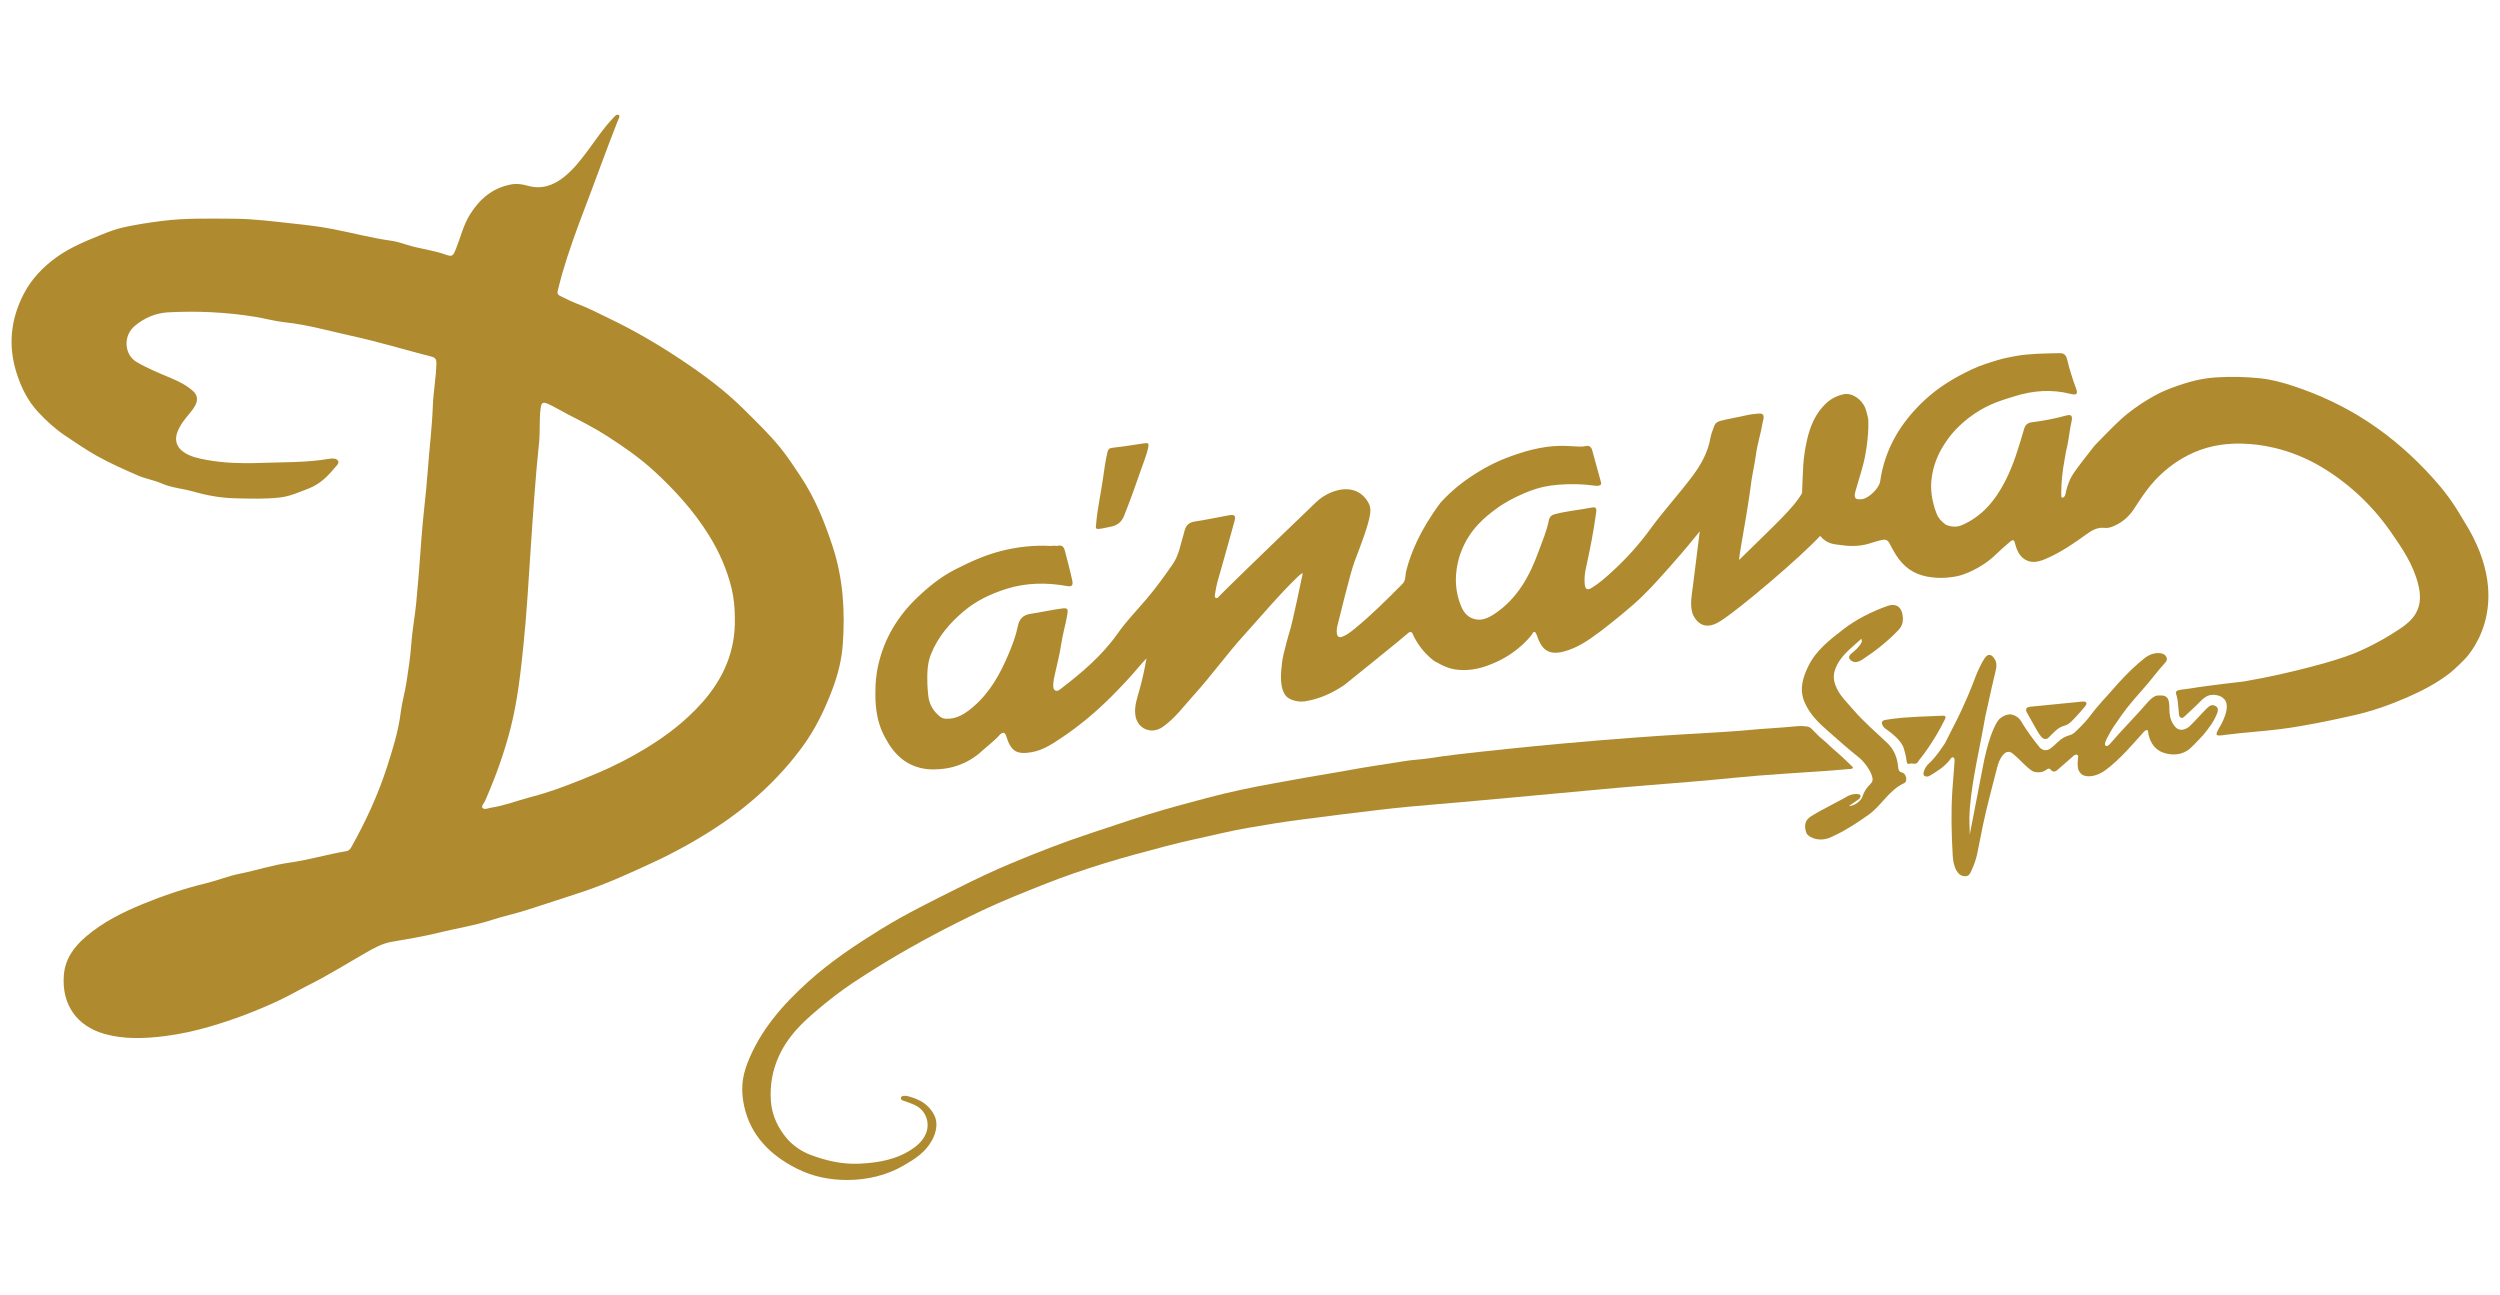
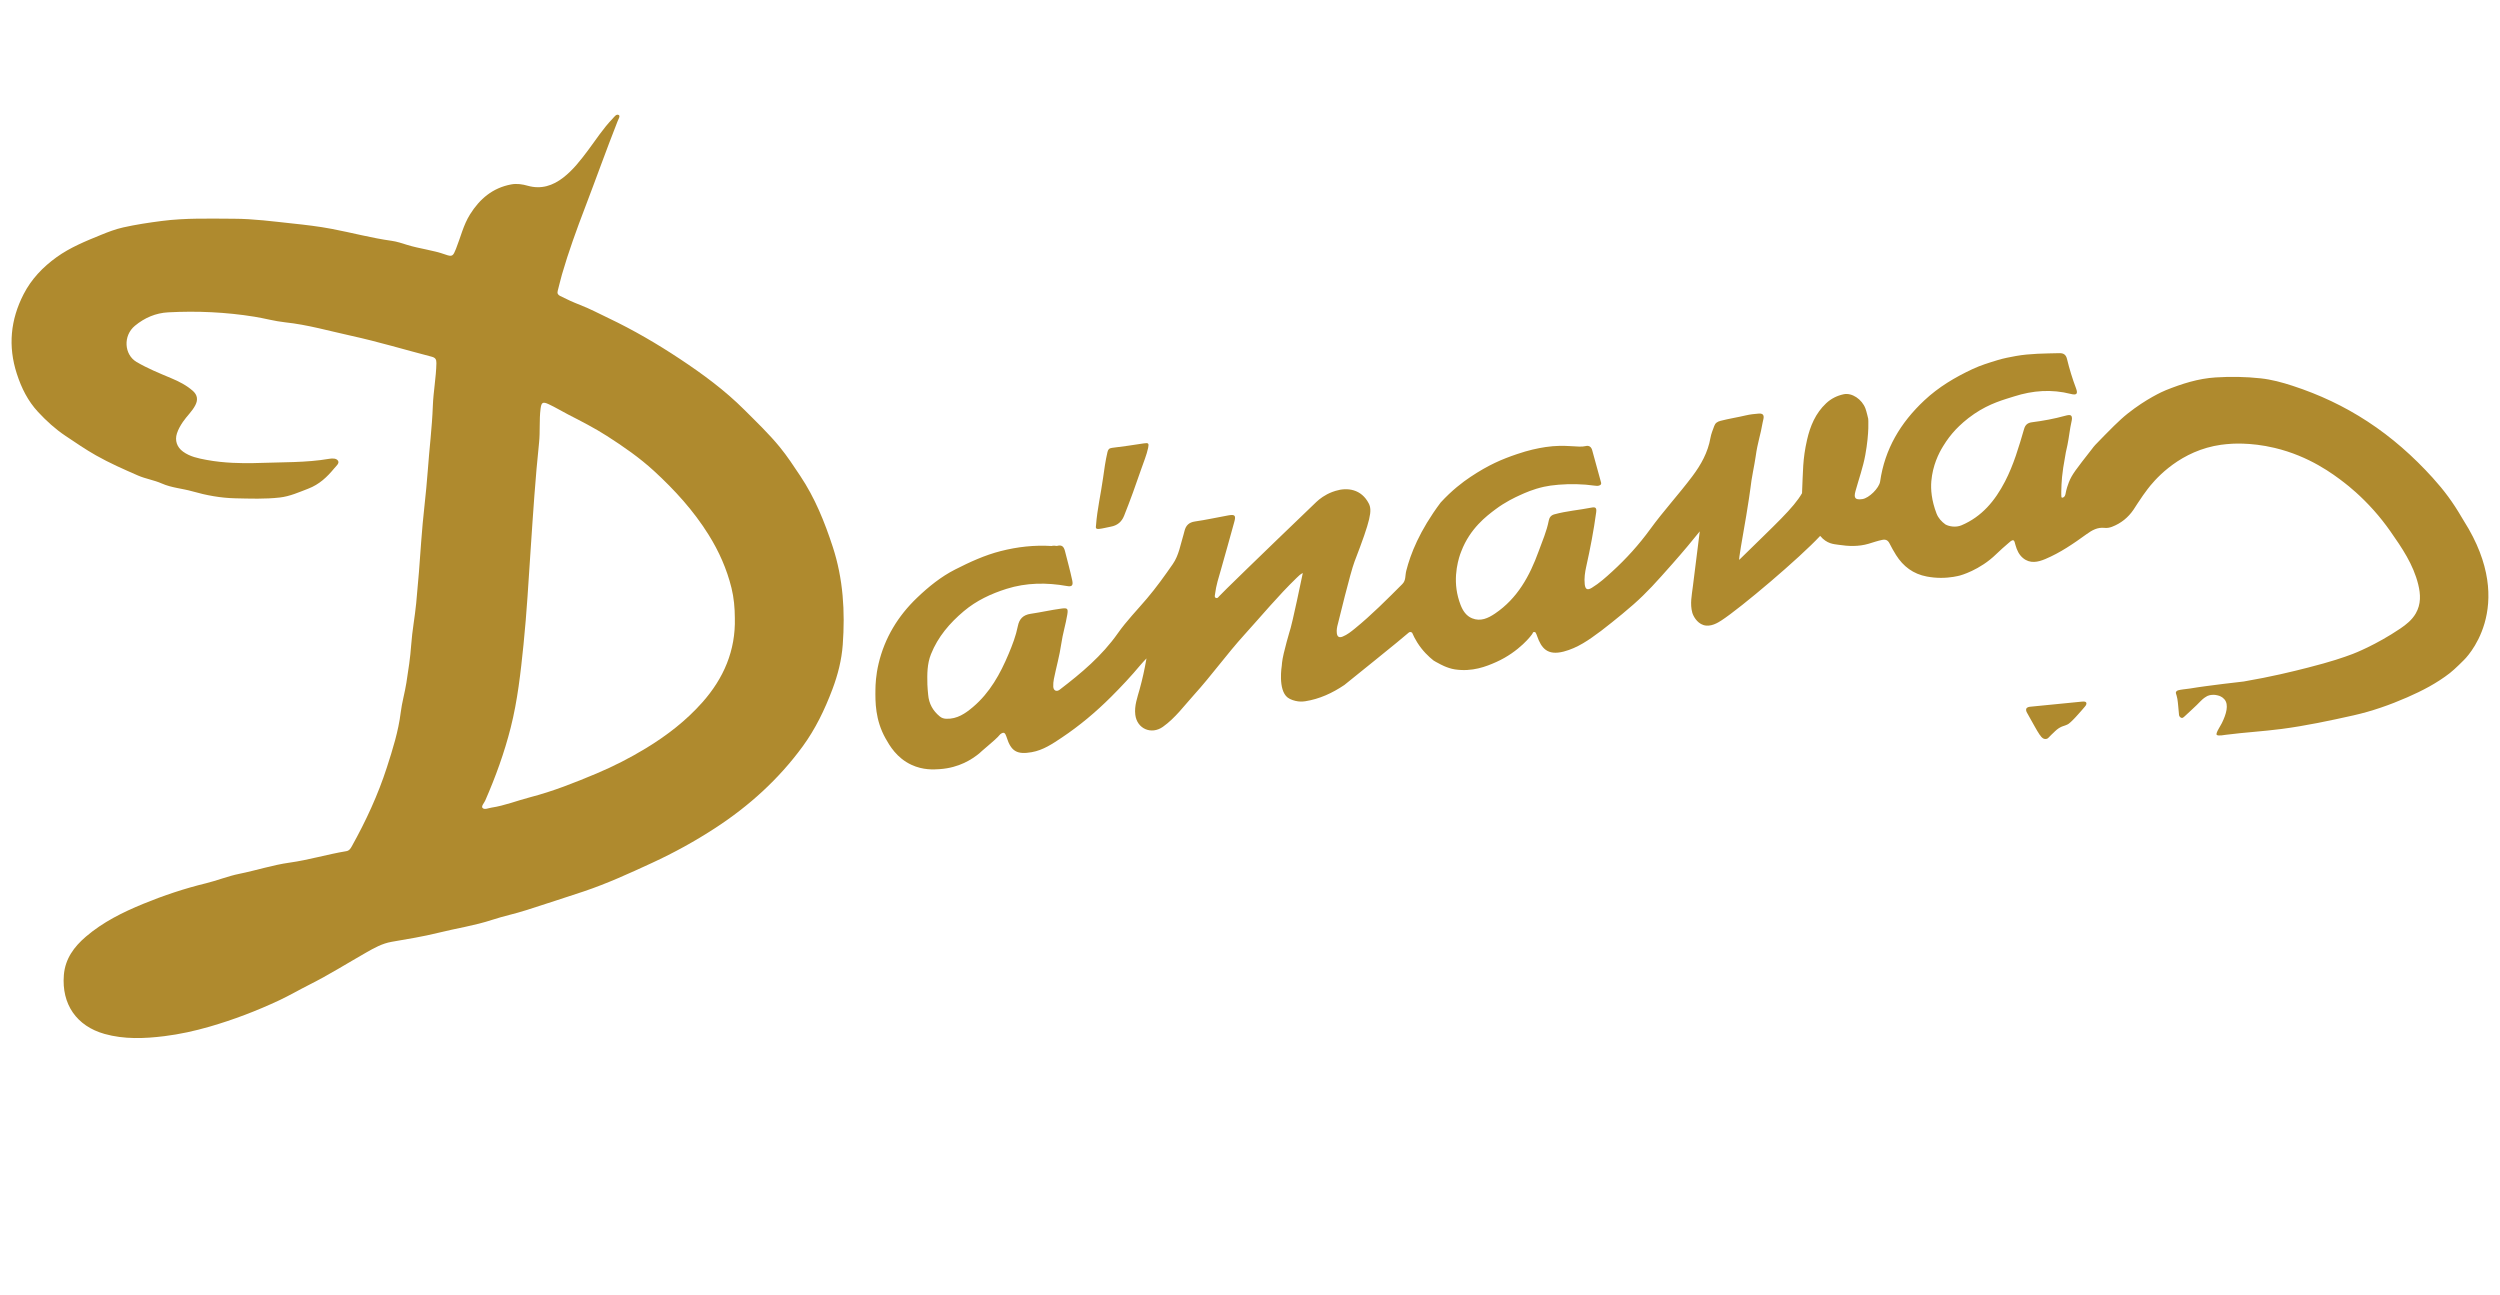
<svg xmlns="http://www.w3.org/2000/svg" version="1.1" id="Layer_1" x="0px" y="0px" viewBox="0 0 2800 1450" style="enable-background:new 0 0 2800 1450;" xml:space="preserve">
  <style type="text/css">
	.st0{fill:#AF8A2E;}
</style>
  <g>
    <path class="st0" d="M2488.5,809.86c-0.06,0.12-0.55,1.1-1.25,2.23c-0.92,1.48-2.03,3.57-2.24,3.95c-1.21,2.2-3.37,6.01-2.2,7.06   c1.64,1.46,8.87,0.02,10.22-0.15c21.19-2.73,41.7-3.8,62.49-6.54c27.1-3.57,53.73-9.23,80.3-15.18   c20.72-4.64,40.82-11.7,60.34-20.24c16.89-7.39,33.12-15.82,47.75-27.2c5.64-4.39,15.58-14.46,15.58-14.46s61.96-58.27,0-155.98   c-0.41-0.51-2.11-3.46-2.43-4.02c-9.74-16.68-19.53-29.97-32.52-44.3c-21.75-24-45.84-45.31-73-63.04   c-26.12-17.05-53.81-30.1-83.75-39.87c-11.94-3.9-23.71-7.07-35.88-8.39c-16.69-1.81-33.5-2.08-50.39-1.02   c-19.62,1.23-37.87,7.14-55.72,14.28c-3.86,1.55-22.16,9.81-42.79,26.18c-9.85,7.82-22.27,20.78-25.59,24.1   c-4.52,4.53-8.2,8.37-10.77,11.09c-1.64,1.74-2.66,3.24-3.21,3.94c-18.77,24-22.85,29.17-26.29,37.81   c-1.14,2.85-2.75,7.46-3.86,13.53c-0.07,0.36-0.54,2.62-2.44,3.48c-0.41,0.18-0.81,0.27-1.19,0.3c0-0.03-0.75-0.03-0.88-0.99   c-0.3-3.63-0.08-7.87,0.13-14.01c0.2-5.74,0.77-10.05,1.91-18.68c0,0,1.78-10.3,2.94-17.21c0.21-1.26,0.5-1.88,1.8-8.18   c1.8-8.77,2.58-17.73,4.59-26.45c0.29-1.27,1.15-4.88-0.61-6.44c-1.04-0.92-3.07-0.74-6.54,0.21c-12.23,3.37-24.65,5.66-37.2,7.26   c-4.79,0.61-7.45,2.84-8.78,7.4c-5.87,20.09-11.68,40.2-21.38,58.91c-11.15,21.49-25.81,39.39-48.81,49.11   c-6.24,2.64-13.75,1.35-17.94-0.98c-4.38-3.19-7.99-7.1-9.96-12.22c-5.61-14.6-6.62-27.11-5.83-36.23   c1.51-17.64,8.23-31.14,13.22-39.2c4.55-7.44,8.74-12.84,14.1-18.63c4.66-4.86,11.55-11.3,20.81-17.6   c17.45-11.86,33.4-15.94,44.58-19.51c21.07-6.72,41.98-8.24,63.41-2.8c6.63,1.68,8.32,0.02,5.93-6.31   c-4.07-10.76-7.41-21.73-10.11-32.89c-1.14-4.72-3.84-6.56-8.52-6.44c-16.28,0.41-32.67,0.33-48.73,3.19   c-6.5,1.16-13.97,2.61-20.29,4.54c-9.85,3.02-18.97,5.75-28.24,10.09c-19.58,9.17-37.99,20.06-54.06,35.14   c-26.64,24.99-44.21,54.37-49.44,90.77c-1.06,7.39-12.49,18.66-19.91,19.72c-8,1.14-9.86-1.11-7.68-8.99   c3.73-13.46,8.48-26.69,10.98-40.43c4.67-25.69,3.26-40.54,3.26-40.54s-1.81-8.04-3.09-11.48c-3.87-10.37-15.14-17.96-24.37-15.99   c-7.38,1.58-14.01,4.81-19.67,10.13c-11.93,11.19-17.89,25.63-21.37,40.91c-5.05,22.23-4.43,34.76-5.62,59.79   c-9.64,16.71-28.94,33.95-70.26,74.56c-1.12,1.1,3.53-24.61,7.81-49.58c2.01-11.74,4.47-28.67,4.62-30.24   c1.08-11.01,4.63-26.65,5.9-35.89c2.22-16.12,5.47-23.93,7.83-38.1c0.32-1.35,0.63-2.7,0.9-4.06c0.79-3.98-0.5-6.26-5.36-5.86   c-4.82,0.4-9.54,0.87-14.28,1.99c-9.37,2.22-18.91,3.68-28.27,6.08c-3.76,0.96-6.02,2.49-7.22,5.81   c-1.58,4.37-3.44,8.73-4.23,13.26c-2.85,16.31-10.55,30.11-20.38,43.19c-15.17,20.19-32.34,38.81-47.16,59.21   c-12.59,17.31-26.75,32.96-42.47,47.31c-7.23,6.6-14.53,13.21-22.94,18.31c-4.97,3.01-7.27,1.66-7.89-4.08   c-0.72-6.7,0.26-13.31,1.71-19.81c4.49-20.14,8.38-40.38,11.14-60.84c0.68-5.06-0.96-5.98-5.2-5.14   c-13.86,2.73-28.01,3.78-41.7,7.56c-3.88,1.07-5.58,3.66-6.22,6.98c-2.3,11.99-7.25,23.1-11.36,34.47   c-9.99,27.57-23.69,52.66-48.79,69.63c-7.75,5.24-16.18,9.24-25.71,5.36c-6.66-2.71-10.43-8.54-12.95-15.11   c-2.2-5.73-3.67-11.47-4.48-17.21c-3.27-23.17,5.36-42.81,5.36-42.81c9.76-25.54,28.37-39.52,38.03-46.77   c11.32-8.5,22.07-13.48,27.33-15.89c6.19-2.83,14.97-6.78,27.16-9.53c8.67-1.96,22.74-3.21,36.51-2.89   c6.86,0.16,13.72,0.71,20.6,1.67c1.65,0.23,3.27,0.4,4.92-0.23c1.64-0.62,2.46-1.49,1.94-3.35c-3.32-12-6.59-24.02-9.89-36.03   c-0.27-0.98-0.95-3.3-2.96-4.4c-1.94-1.06-4.16-0.44-4.78-0.28c-7.53,1.94-22.25-2.31-44.38,1c-9.24,1.39-19.46,3.62-32.17,7.94   c-16.93,5.75-31.74,11.99-52.09,25.55c-8.71,5.8-20.8,14.96-33.39,28.69c-23.73,31.71-33.79,57.8-38.49,76.39   c-1.5,5.93-0.14,10.64-4.52,15.02c-16.8,16.8-34.55,34.7-53.03,49.7c-4.26,3.46-8.53,6.92-13.7,9.01   c-3.83,1.55-6.04,0.34-6.54-3.82c-0.42-3.52,0.25-7.02,1.19-10.37c0.59-2.1,13.93-57.58,18.65-69.81   c18.26-47.35,19.9-57.15,16.01-64.98c-8.34-16.3-24.12-18.34-37.31-14.22c-1.5,0.47-2.62,0.85-3.51,1.18   c-8.47,3.2-14.36,7.85-17.99,11.27c-64.39,61.77-106.84,103.16-108.51,105.25c-1.27,1.59-2.05,2.37-3.07,2.36   c-0.55,0-1.01-0.23-1.01-0.23c-1.85-0.89-0.98-2.94-0.79-4.51c1.13-9.29,3.95-18.16,6.57-27.12c5.17-17.71,9.87-35.55,14.9-53.3   c2.06-7.26,0.9-8.79-6.68-7.43c-12.43,2.23-24.76,5.01-37.25,6.8c-6.88,0.98-10.31,4.5-11.82,10.76c-0.31,1.29-0.64,2.59-1.03,3.86   c-3.46,11.22-5.19,23.18-12.02,33.05c-9.16,13.24-18.57,26.34-29,38.64c-10.95,12.91-22.9,25.13-32.6,38.93   c-17.8,25.32-40.97,44.71-65.17,63.21c-3.52,2.69-6.99,0.93-7.15-3.51c-0.1-2.8,0.13-5.68,0.68-8.43   c2.66-13.21,6.4-26.2,8.31-39.55c1.58-11.05,4.96-21.72,6.74-32.7c1.14-7.02,0.09-7.6-7.05-6.63c-11.38,1.54-22.58,4.12-33.92,5.78   c-8.58,1.26-12.84,5.82-14.42,13.79c-2.15,10.82-6.08,21.04-10.34,31.17c-9.43,22.42-21,43.43-39.92,59.45   c-8.61,7.29-17.74,13.55-29.82,13.16c-2.8-0.09-5.12-0.79-7.32-2.58c-7.77-6.32-12.22-14.36-13.05-24.37   c-0.32-3.82-0.78-7.63-0.87-11.46c-0.27-11.49-0.36-22.95,4.03-33.93c7.8-19.51,20.97-34.87,36.82-48.21   c14.08-11.85,30.55-19.54,47.78-24.97c22.09-6.97,44.89-7.22,67.72-3.15c5.56,0.99,7.1-0.66,5.89-6.29   c-2.36-11.06-5.38-21.96-8.15-32.92c-1.41-5.55-3.97-7.14-9.1-5.67c-2.01-0.41-4.03-0.42-6.03,0.04c-19.22-1.19-38,0.91-56.73,5.68   c-18.05,4.6-34.74,12.31-51.1,20.62c-15.87,8.07-29.72,19.27-42.66,31.64c-21.48,20.54-36.3,45.05-43.11,73.79   c-3.07,12.95-3.48,23.55-3.54,29c-0.16,13.45-0.41,34.06,11.47,55.03c4.38,7.72,12.24,21.6,28.87,29.32   c12.99,6.04,24.89,5.33,31.8,4.83c21.75-1.56,35.98-10.95,44.37-17.8c-0.01,0-0.01,0-0.02,0c-0.17-0.22,18.52-15.73,20.68-18.33   c0.05-0.06,0.37-0.45,0.83-0.97c0.72-0.82,1.36-1.51,1.89-2.05c4.06-2.96,5.32-1.59,6.94,3.05c0.02,0.16,0.09,0.32,0.14,0.48   c4.93,15.78,11.71,19.52,28.03,16.65c12.92-2.27,23.39-9.44,33.79-16.39c19.91-13.29,38.2-28.67,55.16-45.61   c11.5-11.49,22.45-23.14,33.01-35.82c2-2.4,3.86-4.26,6.61-7.21c-2.13,12.4-4.59,23.4-7.59,34.3c-2.59,9.43-6.15,18.69-4.94,28.77   c1.9,15.79,18.02,22.7,30.92,13.54c13.88-9.87,23.77-23.57,34.97-35.95c19.61-21.68,36.67-45.53,56.31-67.2   c19.4-21.39,37.82-43.68,58.61-63.79c2.06-2,4.06-4.02,6.8-5.31c-1.77,8.72-3.95,19.16-6.56,30.96   c-4.01,18.15-6.01,27.22-7.02,30.53c0,0-8.69,28.56-9.68,39.01c-0.01,0.15-0.26,3.06-0.26,3.06l0,0.01c0,0.11-4.61,27.35,6.55,35.9   c2.94,2.25,7.73,3.79,11.81,4.3c0,0,3.68,0.51,7.79-0.13c16.03-2.5,30.38-9.14,43.74-18.12c0,0,0,0,0,0l0.09-0.05   c0,0,67.48-54.24,71.44-58.12c0.28-0.27,1.32-1.36,2.67-1.3c0.8,0.04,1.45,0.47,1.92,0.9c1.44,3.36,3.29,7.01,5.67,10.8   c5.9,9.39,12.81,15.94,18.32,20.27c1.53,0.93,3.69,2.19,6.35,3.52c0,0,8.62,5.06,17.56,6.4c19.46,2.92,34.97-3.21,46.26-8.26   c25.68-11.47,40.22-30.55,40.81-32.28c0.04-0.12,0.27-0.92,0.95-1.23c0.97-0.45,2.19,0.3,2.28,0.43c0.86,1.36,1.56,3.53,1.77,4.12   c4.72,13.38,11.39,21.99,29.71,17.24c15.61-4.05,28.39-13.09,40.99-22.53c0,0,0.22-0.09,0.22-0.09   c0.1-0.08,21.23-16.25,36.86-30.06c15.4-13.6,25.22-24.69,44.05-45.96c11.98-13.54,22.12-25.75,30.3-35.96L1896,656.9   c-1.18,9.71-3.34,19.39-0.66,29.19c0.92,3.38,4.86,11.45,12.42,13.93c8.17,2.68,16.63-2.81,20.15-5.08   c21.91-14.2,87.96-70.25,110.67-94.74c7.59,9.08,15.28,9.15,20.5,9.95c11.21,1.72,22.56,2.15,33.7-1.13   c5.1-1.5,10.1-3.31,15.36-4.36c3.92-0.78,6.32,0.45,8.1,3.93c2.27,4.43,4.66,8.82,7.32,13.03c8.09,12.83,19.24,21.22,34.46,24.09   c5.26,0.99,10.5,1.49,15.71,1.5c10.83,0.03,19.04-2.02,21.43-2.64c0,0,22.13-5.8,40.65-23.99c4.43-4.35,9.14-8.42,13.56-12.21   c1.32-1.13,3.82-3.71,5.53-3.23c1.38,0.39,1.63,2.45,2.47,5.46c1.55,5.5,3.86,10.67,8.37,14.41c7.98,6.62,16.83,4.54,24.99,1.11   c16.74-7.03,31.67-17.33,46.31-27.92c6.15-4.44,12.22-7.83,20.06-6.98c2.8,0.3,5.6-0.17,8.32-1.21   c10.09-3.86,18.14-10.37,24.14-19.21c3.81-5.61,4.46-7.25,10.61-15.99c0,0,2.34-3.32,5.11-6.98c6.37-8.4,31.34-39.12,74.27-48.27   c5.94-1.27,10.46-1.74,13.99-2.1c5.14-0.52,26.31-2.41,54.02,4.18c39.04,9.28,65.6,29.35,77.97,38.88   c5.01,3.86,18.44,14.57,33.17,31.1c6.57,7.38,12.72,15.15,18.44,23.32c12.95,18.51,25.76,37.18,31.27,59.64   c2.73,11.13,3.23,22.03-2.73,32.42c-4.17,7.28-10.67,12.47-17.3,16.95c-27.39,18.52-51.97,27.96-53.29,28.46   c-10.58,4.01-24.32,8.7-49.96,15.25c-18.31,4.68-41.19,10.29-72.16,15.62c-6.79,0.74-16.15,1.82-23.12,2.72   c-12.78,1.64-25.02,3.12-37.08,5.14c-1.45,0.26-6.33,0.83-7.37,0.93c-0.62,0.06-6.18,0.72-7.33,1.8c-2.33,2.02-0.39,2.9,0.59,8.92   c0.86,5.22,1.06,10.4,1.86,18.04c0.17,1.62,1.52,2.81,2.76,3.21c1.17,0.38,2.54-0.82,3.37-1.61c5.96-5.7,12.26-11.07,17.93-17.06   c0.99-1.04,3.36-3.49,7.12-5.55c0.17-0.09,0.54-0.32,0.88-0.45c2.83-1.13,5.31-1.23,6.96-1.19c1.22,0.03,2.58,0.27,4.08,0.6   c2.8,0.61,4.65,1.84,5.13,2.16c0,0,1.45,0.99,2.55,2.25C2496.64,789.26,2493.32,800.01,2488.5,809.86z" />
-     <path class="st0" d="M2567.53,791.4c-0.32,0.04-0.64,0.08-0.97,0.12" />
    <path class="st0" d="M898.81,836.24c14.41-19.67,24.92-41.47,33.52-64.33c6.1-16.2,10.3-32.74,11.55-49.84   c2.71-37.12,0.52-73.72-11.18-109.57c-9.13-27.99-20.04-54.97-36.43-79.51c-7.29-10.92-14.5-21.98-22.79-32.12   c-12.21-14.93-26.17-28.26-39.83-41.91c-21.79-21.78-46.36-39.83-71.84-56.75c-25.71-17.07-52.36-32.62-80.27-45.91   c-10.49-4.99-20.79-10.48-31.59-14.67c-7.78-3.02-15.29-6.43-22.68-10.2c-2.39-1.22-3.39-2.91-2.63-5.68   c1.67-6.09,2.99-12.29,4.75-18.35c7.36-25.38,16.39-50.24,25.81-74.86c12.29-32.11,23.79-64.51,36.4-96.49   c0.92-2.33,3.34-6.13,1.47-7.2c-2.82-1.61-5.06,2.09-7.05,4.15c-10.55,10.91-18.71,23.72-27.77,35.79   c-8.21,10.94-16.57,21.71-27.41,30.11c-11.67,9.05-24.69,13.36-39.62,9.18c-6.1-1.71-12.21-2.74-18.72-1.53   c-20.75,3.89-35.18,16.18-46.06,33.54c-7.52,11.99-10.59,25.77-15.78,38.69c-3.15,7.84-3.96,9.14-11.74,6.34   c-14.02-5.05-28.86-6.45-43.01-10.88c-5.65-1.77-11.42-3.7-17.33-4.53c-22.58-3.16-44.61-9.1-66.98-13.36   c-14.76-2.81-29.64-4.52-44.46-6.09c-21.64-2.3-43.24-5.2-65.17-5.27c-26.99-0.09-53.97-0.97-80.81,2.5   c-14.44,1.87-28.91,4.03-43.1,7.2c-8.43,1.88-16.69,5.01-24.8,8.33C96,270.06,78.78,277,63.44,288   c-15.55,11.15-28.4,24.71-37.06,41.61c-14.58,28.47-17.58,58.06-7.54,89.01c5.18,15.98,12.35,30.43,23.75,42.72   c9.32,10.04,19.23,19.12,30.82,26.87c11.19,7.48,22.23,15.09,33.96,21.74c15.22,8.63,31.18,15.65,47.16,22.62   c8.59,3.74,18.03,5.11,26.67,8.94c10.89,4.83,22.91,5.56,34.23,8.78c15.79,4.5,31.67,7.45,48.13,7.81c16.67,0.37,33.32,1,49.92-0.9   c11.16-1.28,21.25-5.87,31.68-9.86c12.47-4.77,21.23-13.1,29.26-22.88c2.04-2.48,5.94-5.51,4.21-8.33   c-1.95-3.19-6.8-2.81-10.58-2.16c-24.92,4.25-50.13,3.57-85.23,4.74c-10.68,0.13-31.3,0.21-51.74-3.66   c-9.2-1.74-18.3-3.55-26.09-9.22c-6.86-4.99-9.42-12.53-6.79-20.51c1.52-4.63,3.93-8.79,6.65-12.81   c4.37-6.48,10.36-11.74,13.96-18.76c3.1-6.04,2.27-11.36-2.69-15.82c-7.21-6.47-15.82-10.75-24.64-14.46   c-13.1-5.51-26.23-10.82-38.55-18.07c-13.81-8.13-15.41-29.32-1.77-40.58c10.8-8.91,23.29-14.27,37.2-15   c32.35-1.71,64.62-0.25,96.64,4.9c11.48,1.85,22.79,5.06,34.32,6.28c25.11,2.66,49.32,9.66,73.81,15.03   c30.34,6.65,60.16,15.66,90.25,23.46c4.18,1.08,5.46,2.9,5.38,7.24c-0.31,16.03-3.4,31.83-3.98,47.77   c-0.87,24.17-3.95,48.14-5.65,72.22c-1.87,26.57-5.59,52.97-7.38,79.57c-1.55,23.09-3.4,46.17-5.61,69.21   c-1.49,15.56-4.51,30.99-5.59,46.57c-1,14.33-3.17,28.45-5.39,42.57c-1.75,11.17-5,22.12-6.37,33.32   c-2.59,21.13-9,41.32-15.44,61.34c-9.93,30.85-23.56,60.27-39.37,88.62c-1.37,2.46-2.77,4.85-6.06,5.39   c-21.32,3.52-42.03,9.85-63.54,12.84c-19.02,2.65-37.5,8.74-56.42,12.55c-12.65,2.55-24.79,7.54-37.36,10.6   c-23.94,5.82-47.19,13.59-69.96,22.92c-23.13,9.48-45.39,20.49-64.52,36.88c-13.22,11.33-23.13,24.73-24.61,42.89   c-2.67,32.8,14.27,57.21,45.57,66.02c21.86,6.15,44.5,5.29,66.98,2.5c17.21-2.14,33.99-5.83,50.7-10.66   c26.74-7.73,52.58-17.61,77.73-29.38c11.58-5.42,22.66-11.91,34.09-17.66c21.82-10.97,42.49-23.96,63.67-36.04   c8.95-5.11,17.86-10.08,28.28-11.9c17.53-3.06,35.16-5.85,52.41-10.14c20.14-5.01,40.71-8.03,60.55-14.58   c12.38-4.09,25.34-6.68,37.81-10.73c21.48-6.98,43.01-13.8,64.42-20.99c26.32-8.84,51.52-20.4,76.7-32.03   c24.46-11.29,48-24.25,70.53-38.92C838.84,902.81,872.01,872.82,898.81,836.24z M786.69,786.58   c-18.21,20.55-39.65,37.1-63.12,51.38c-17.83,10.85-36.38,20.33-55.46,28.36c-24.25,10.2-48.83,19.97-74.39,26.6   c-14.46,3.75-28.42,9.37-43.27,11.62c-3.41,0.52-7.8,2.7-10,0.37c-1.77-1.89,1.79-5.5,3-8.28c11.6-26.51,21.44-53.66,28.54-81.71   c7.73-30.55,11.15-61.82,14.35-93.09c3.65-35.62,5.63-71.36,8.03-107.07c2.67-39.69,5.21-79.39,9.38-118.96   c1.32-12.58,0.07-25.31,1.67-37.92c0.92-7.22,2.42-8.27,9.19-5.13c7.39,3.42,14.34,7.7,21.59,11.43   c14.77,7.59,29.64,15.17,43.6,24.12c18.44,11.82,36.46,24.29,52.73,39.22c23.25,21.36,44.27,44.47,61.05,71.32   c11.62,18.59,20.44,38.41,25.69,59.69c2.71,11,3.69,22.32,3.75,33.64C823.98,728.67,810.51,759.7,786.69,786.58z" />
-     <path class="st0" d="M2022.39,921.26c-2.03,6.19,1.16,12.45,1.16,12.45l0,0c1.6,2.33,3.69,3.35,5.82,4.39   c1.28,0.63,4.69,2.12,9.71,2.15c7.77,0.04,13.8-3.68,16.05-4.73c13.39-6.26,25.52-14.44,37.61-22.96   c14.71-10.38,22.9-27.78,39.99-35.48c4.09-1.84,2.36-10.58-2.19-11.76c-3.54-0.92-4.31-2.77-4.59-5.92   c-0.94-10.56-4.36-19.85-12.42-27.46c-12.8-12.08-26.24-23.51-37.76-36.94c-7.54-8.79-16.2-16.63-20.26-28.04   c-2.08-5.84-2.19-11.39-0.2-17.05c5.35-15.21,18.06-24,29.39-34.43c1.06,2.17,0.45,3.78-0.21,4.9c-2.55,4.34-6.07,7.52-9.96,10.79   c-1.96,1.65-5.05,4.05-2.8,7.07c2.01,2.69,5.41,3.94,8.98,2.89c1.73-0.51,3.45-1.3,4.96-2.29c14.75-9.69,28.57-20.52,40.75-33.38   c4.04-4.26,5.22-9.06,4.74-14.63c-0.9-10.58-7.01-15.86-17.83-11.94c-17.63,6.39-34.24,14.7-49.05,26.13   c-15.23,11.76-30.54,23.51-39.23,41.65c-6.1,12.74-9.88,25.4-4.14,39.3c5.65,13.68,15.94,23.68,26.72,33.04   c10.91,9.46,22.24,19.86,33.64,28.75c6.34,4.94,13.23,14.42,15.41,21.46c1.19,3.85,0.77,6.35-1.85,8.89   c-4.1,3.98-7.12,8.43-8.89,14.08c-1.76,5.63-10.41,10.98-15.23,10.5c3.78-2.56,7.55-4.94,11.11-7.6c1.27-0.95,2.51-2.58,1.77-4.34   c-0.54-1.29-2.75-1.42-3.97-1.49c-2.29-0.13-7.03,0.12-13.42,4.3c-8.99,4.77-17.98,9.54-26.97,14.32   c-0.99,0.53-3.35,1.86-8.02,4.62c-3.77,2.23-7,4.21-8.56,8.09C2022.58,920.73,2022.49,920.96,2022.39,921.26z" />
-     <path class="st0" d="M2209.1,919.56c-0.15,0.71-0.88,4.14-1.76,8.79c-0.55,2.87-0.96,5.18-1.19,6.49c0-9.78-1-12.94,0-29.33   c0.04-0.65,0.15-1.3,0.22-1.95c0,0,0,0,0,0c2.91-33.41,11.41-67.25,17.11-100.88c5.79-25.93,9.91-45,11.72-51.78   c0.02-0.07,0.1-0.38,0.2-0.79c0.33-1.45,1.37-5.98-0.42-10.14c-0.93-2.16-3.56-6.38-6.83-6.5c-3.81-0.14-6.66,5.34-10.82,13.6   c-4.56,9.04-5.55,14.04-12.46,30.36c0,0-0.49,1.16-1.15,2.7c-10.17,23.66-14.03,29.65-25.23,52.05c0,0-9.38,15.22-18.41,23.23   c-0.01,0-0.03,0.03-0.07,0.06c-0.55,0.49-3.34,3.09-4.81,7.25c-0.47,1.35-1.73,4.66-0.2,5.99c1.84,1.6,4.52,1.24,6.59-0.02   c7.94-4.84,15.9-9.67,21.82-17.12c1.11-1.39,2.27-3.88,3.9-3.35c2.13,0.7,1.88,2.69,1.77,4.58c-0.57,10.45-1.75,21.67-2.42,32.11   c-1.57,24.44-1.03,48.91,0.39,73.35c0.35,6,1.32,11.97,4.5,17.23c2.14,3.54,5.14,5.95,9.7,5.9c4.35-0.05,5.41-3.52,6.75-6.37   c2.83-6.01,5.09-12.26,6.48-18.8c2.35-11.04,4.3-22.17,6.66-33.18c4.48-20.92,10.09-41.61,15.38-62.36   c1.39-5.46,3.14-10.88,6.97-15.28c1.61-1.86,3.5-3.23,5.74-3.34c2.47-0.11,4.38,1.41,5.86,2.65c7.06,5.89,10.51,10.3,15.97,14.89   c3.51,2.95,5.31,4.44,7.81,4.96c0.69,0.14,7.45,1.54,12.1-1.81c0.98-0.7,2.87-2.27,4.5-1.75c0.31,0.1,0.61,0.3,0.89,0.64   c4.05,4.87,6.85,1.64,9.87-0.96c5.13-4.43,10.22-8.92,15.33-13.39c1.39-1.22,2.91-2.75,4.79-1.9c1.91,0.85,1.06,2.95,0.91,4.5   c-0.37,3.93-0.43,6.62-0.02,9.9c0.32,2.53,1.67,5,3.72,6.95c0.72,0.69,2.7,2.33,7.03,2.66c9.15,0.71,17.87-5.23,19.13-6.11   c16.65-11.63,35.74-34.58,43.31-42.88c0.9-0.99,2.98-3.22,4.4-2.68c1.44,0.55,1.2,3.67,1.51,5c2.24,9.5,7.52,17.21,16.66,20.3   c10.03,3.39,21.6,2.87,30.18-5.02c5.37-4.94,9.59-9.67,14.6-14.96c6.75-8.21,11.89-15.04,15.6-24.59c0.8-2.05,1.24-5.52-1.19-7.18   c-2.32-1.58-4.85-2.03-7.09-0.73c-0.85,0.49-3.05,2.43-3.73,3.1c-6.16,6.12-11.59,12.56-18.66,19.46   c-4.26,4.16-11.53,6.3-15.94,1.51c-4.15-4.51-6.21-9.5-6.86-16.13c-0.44-4.46,0.18-8.99-0.98-13.41c-1.01-3.86-3.21-5.81-7.36-6.09   c-4.15-0.28-6.68,0.13-7.6,0.56c-3.89,1.8-7.36,5.64-8.11,6.52c-13.59,15.86-28.6,30.63-42.36,46.72c-0.81,0.95-2.68,3.08-4.47,2.7   c-0.1-0.02-0.61-0.14-0.97-0.51c-1.52-1.55,0.82-6.26,1.82-8.21c5.78-11.3,10.08-16.77,10.08-16.77   c9.98-14.71,12.98-18.67,32.83-41.24c6.9-7.85,13.52-16.84,20.22-24.3c2.49-2.91,4.98-4.66,3.45-8.29c-1.52-3.6-5.22-4.76-9.2-4.73   c-1.58,0.01-3.09,0.18-4.55,0.48c-5.68,1.19-9.56,4.31-10.54,5.07c-16.62,12.95-32.23,31.09-32.23,31.09   c-9.59,11.15-20.02,21.62-28.77,33.43c-0.46,0.62-4.5,6.07-10.79,12.28c-5.41,5.33-7.97,8.43-11.87,9.48   c-5.31,1.44-9.77,3.85-13.62,7.73c-2.45,2.47-5.14,4.71-7.85,6.9c-1.85,1.49-4.16,2.54-6.8,2.3c-3.05-0.27-5.26-2.38-6.29-3.67   c-13.89-17.3-19.54-27.53-19.54-27.53c-2.3-3.59-3.4-5.15-7.32-7.3c0,0-2.69-1.35-5.51-1.62c0,0-5.22-0.32-11.14,4.26   c-6.44,4.99-14.66,26.73-20.16,57.16C2212.64,901.72,2209.94,915.56,2209.1,919.56z" />
-     <path class="st0" d="M954.67,1101.14c9.88-6.63,23.9-15.37,27.64-17.7c0,0,4.83-3.04,9.34-5.77   c35.38-21.38,71.91-40.66,109.25-58.35c22.81-10.81,46.34-20,69.8-29.35c21.8-8.69,43.97-16.18,66.33-23.09   c22.87-7.07,46.03-13.15,69.18-19.28c22.07-5.84,41.48-9.58,63.65-14.78c18.49-4.34,39.59-7.6,58.31-10.69   c10.01-1.65,20.76-3.05,30.81-4.39c28.54-3.82,57.13-7.28,85.73-10.68c21.48-2.56,43.01-4.58,64.59-6.32   c34.51-2.78,68.98-6.27,103.49-9.28c44.12-3.85,88.18-8.45,132.32-11.93c32.19-2.54,64.35-5.11,96.48-8.34   c35.95-3.61,72.07-5.49,108.12-8.09c7.13-0.52,14.38-1.28,21.37-1.77c1.92-0.14,2.47-0.09,3.5-0.6c0.57-0.28,1.16-0.94,0.09-2.01   c-11.91-11.87-21.38-19.74-21.38-19.74c-5.2-4.78-7.7-7.39-15.4-13.75c-0.38-0.31-7.96-7.96-8.3-8.31   c-0.83-0.97-1.23-1.19-1.81-1.65c-1.66-1.31-3.51-1.56-4.38-1.66c-5.48-0.62-8.16-0.54-11.91-0.17   c-20.15,1.98-35.34,2.5-52.97,4.17c-42.6,4.03-85.15,3.92-213.08,15.58c-20.3,1.85-33.98,3.25-54.65,5.37   c-53.6,5.5-73.88,8.13-89.71,10.65c-8.86,1.41-19.02,1.75-27.64,3.17c-21.09,3.47-41.3,6.25-62.22,10.11   c-21.26,3.93-41.97,7.02-63.86,11.12c-5.39,1.01-13.85,2.52-19.25,3.49c-27.02,4.86-50.05,9.65-76.56,16.65   c-21.83,5.76-45.45,12.15-67.07,18.84c-21.73,6.72-42.32,13.88-63.94,20.97c-29.52,9.68-58.43,21.06-87.09,32.96   c-20.52,8.52-40.65,18.11-60.52,28.09c-29.2,14.68-58.61,28.97-86.48,46.2c-28.3,17.49-55.86,35.86-80.71,58.21   c-29.01,26.1-54.4,54.89-68.63,91.73c-6.32,16.35-7.41,30.82-3.68,48.02c7.13,32.87,29.3,55.13,59.03,70.06   c17.92,9.01,36.78,12.81,56.86,12.74c21.57-0.08,43.49-5.1,62.02-15.8c13.32-7.69,25.16-15.04,32.73-29.08   c4-7.41,6.39-17.06,3.34-25.3c-2.81-7.61-9.91-15.14-16.88-18.53c-5.23-2.55-7.38-3.41-13.03-4.96c-2.66-0.73-7.21-1.19-8.25,0.99   c-1.6,3.36,3.21,4.03,5.55,4.9c7.97,2.98,13.47,4.51,18.43,10.44c3.71,4.43,6.38,11.14,5.57,18.42   c-1.04,9.35-6.99,16.87-14.68,22.5c-18.39,13.45-39.74,17.15-61.76,18.18c-19.08,0.89-37.42-3.35-55.07-10.07   c-10.07-3.84-19.79-10.75-26.17-18.34c-9.86-11.74-16.51-25.56-17.73-41.67c-1.52-20.01,3.07-35.31,6.09-43.45   c11.18-30.14,33.4-48.44,55.27-66.45C938.6,1111.93,954.67,1101.14,954.67,1101.14z" />
    <path class="st0" d="M1231.03,592.37c3.88-0.34,8.37-1.65,12.95-2.47c7.42-1.33,12.29-5.38,15.03-12.27   c6.88-17.26,13.18-34.74,19.19-52.32c2.69-7.85,5.98-15.52,7.72-23.68c1.11-5.24,0.28-5.83-4.89-5.03   c-11.82,1.82-23.66,3.6-35.54,5c-3.4,0.4-4.47,1.96-5.15,4.86c-2.25,9.57-3.57,19.28-4.92,29c-2.44,17.61-6.54,34.97-7.86,52.74   C1227.42,590.27,1226.41,592.91,1231.03,592.37z" />
-     <path class="st0" d="M2112.2,806.21c-0.94,0.15-3.51,0.54-4.26,2.25c-0.79,1.79,0.74,4.29,1.11,4.89c0.95,1.53,2.14,2.37,2.37,2.54   c7.38,5.38,18.16,13.23,20.92,22.64c2.53,8.6,2.78,11.77,2.78,11.77c0.11,1.33,0.3,4.65,1.91,5.2c0.36,0.12,0.65,0.12,1.08-0.01   c4.13-1.26,6.17,0.94,8.39-0.7c0.6-0.44,1.23-0.7,2.14-2.3c0.23-0.4,1.08-1.59,1.21-1.75c0,0,14.88-17.6,28.54-45.27   c0.28-0.56,1.02-2.04,0.4-3c-0.63-0.99-2.38-0.9-2.91-0.88C2131.15,803.21,2124.84,804.21,2112.2,806.21z" />
    <path class="st0" d="M2292,827.56c1.86-0.34,2.21-1.45,5.4-4.51c7.02-6.71,7.98-8.26,17.79-11.44c3.82-1.23,16.03-15.73,19.6-19.84   c0.35-0.4,2.01-2.1,2.01-3.86c0-0.17,0-0.68-0.3-1.13c-0.9-1.4-3.74-1.07-4.63-0.98c-3.7,0.4-26.46,2.61-57.84,5.71   c-0.97,0.1-3.6,0.36-4.5,2.08c-0.84,1.6,0.19,3.71,0.72,4.66C2283.89,822.3,2286.12,828.65,2292,827.56z" />
  </g>
</svg>